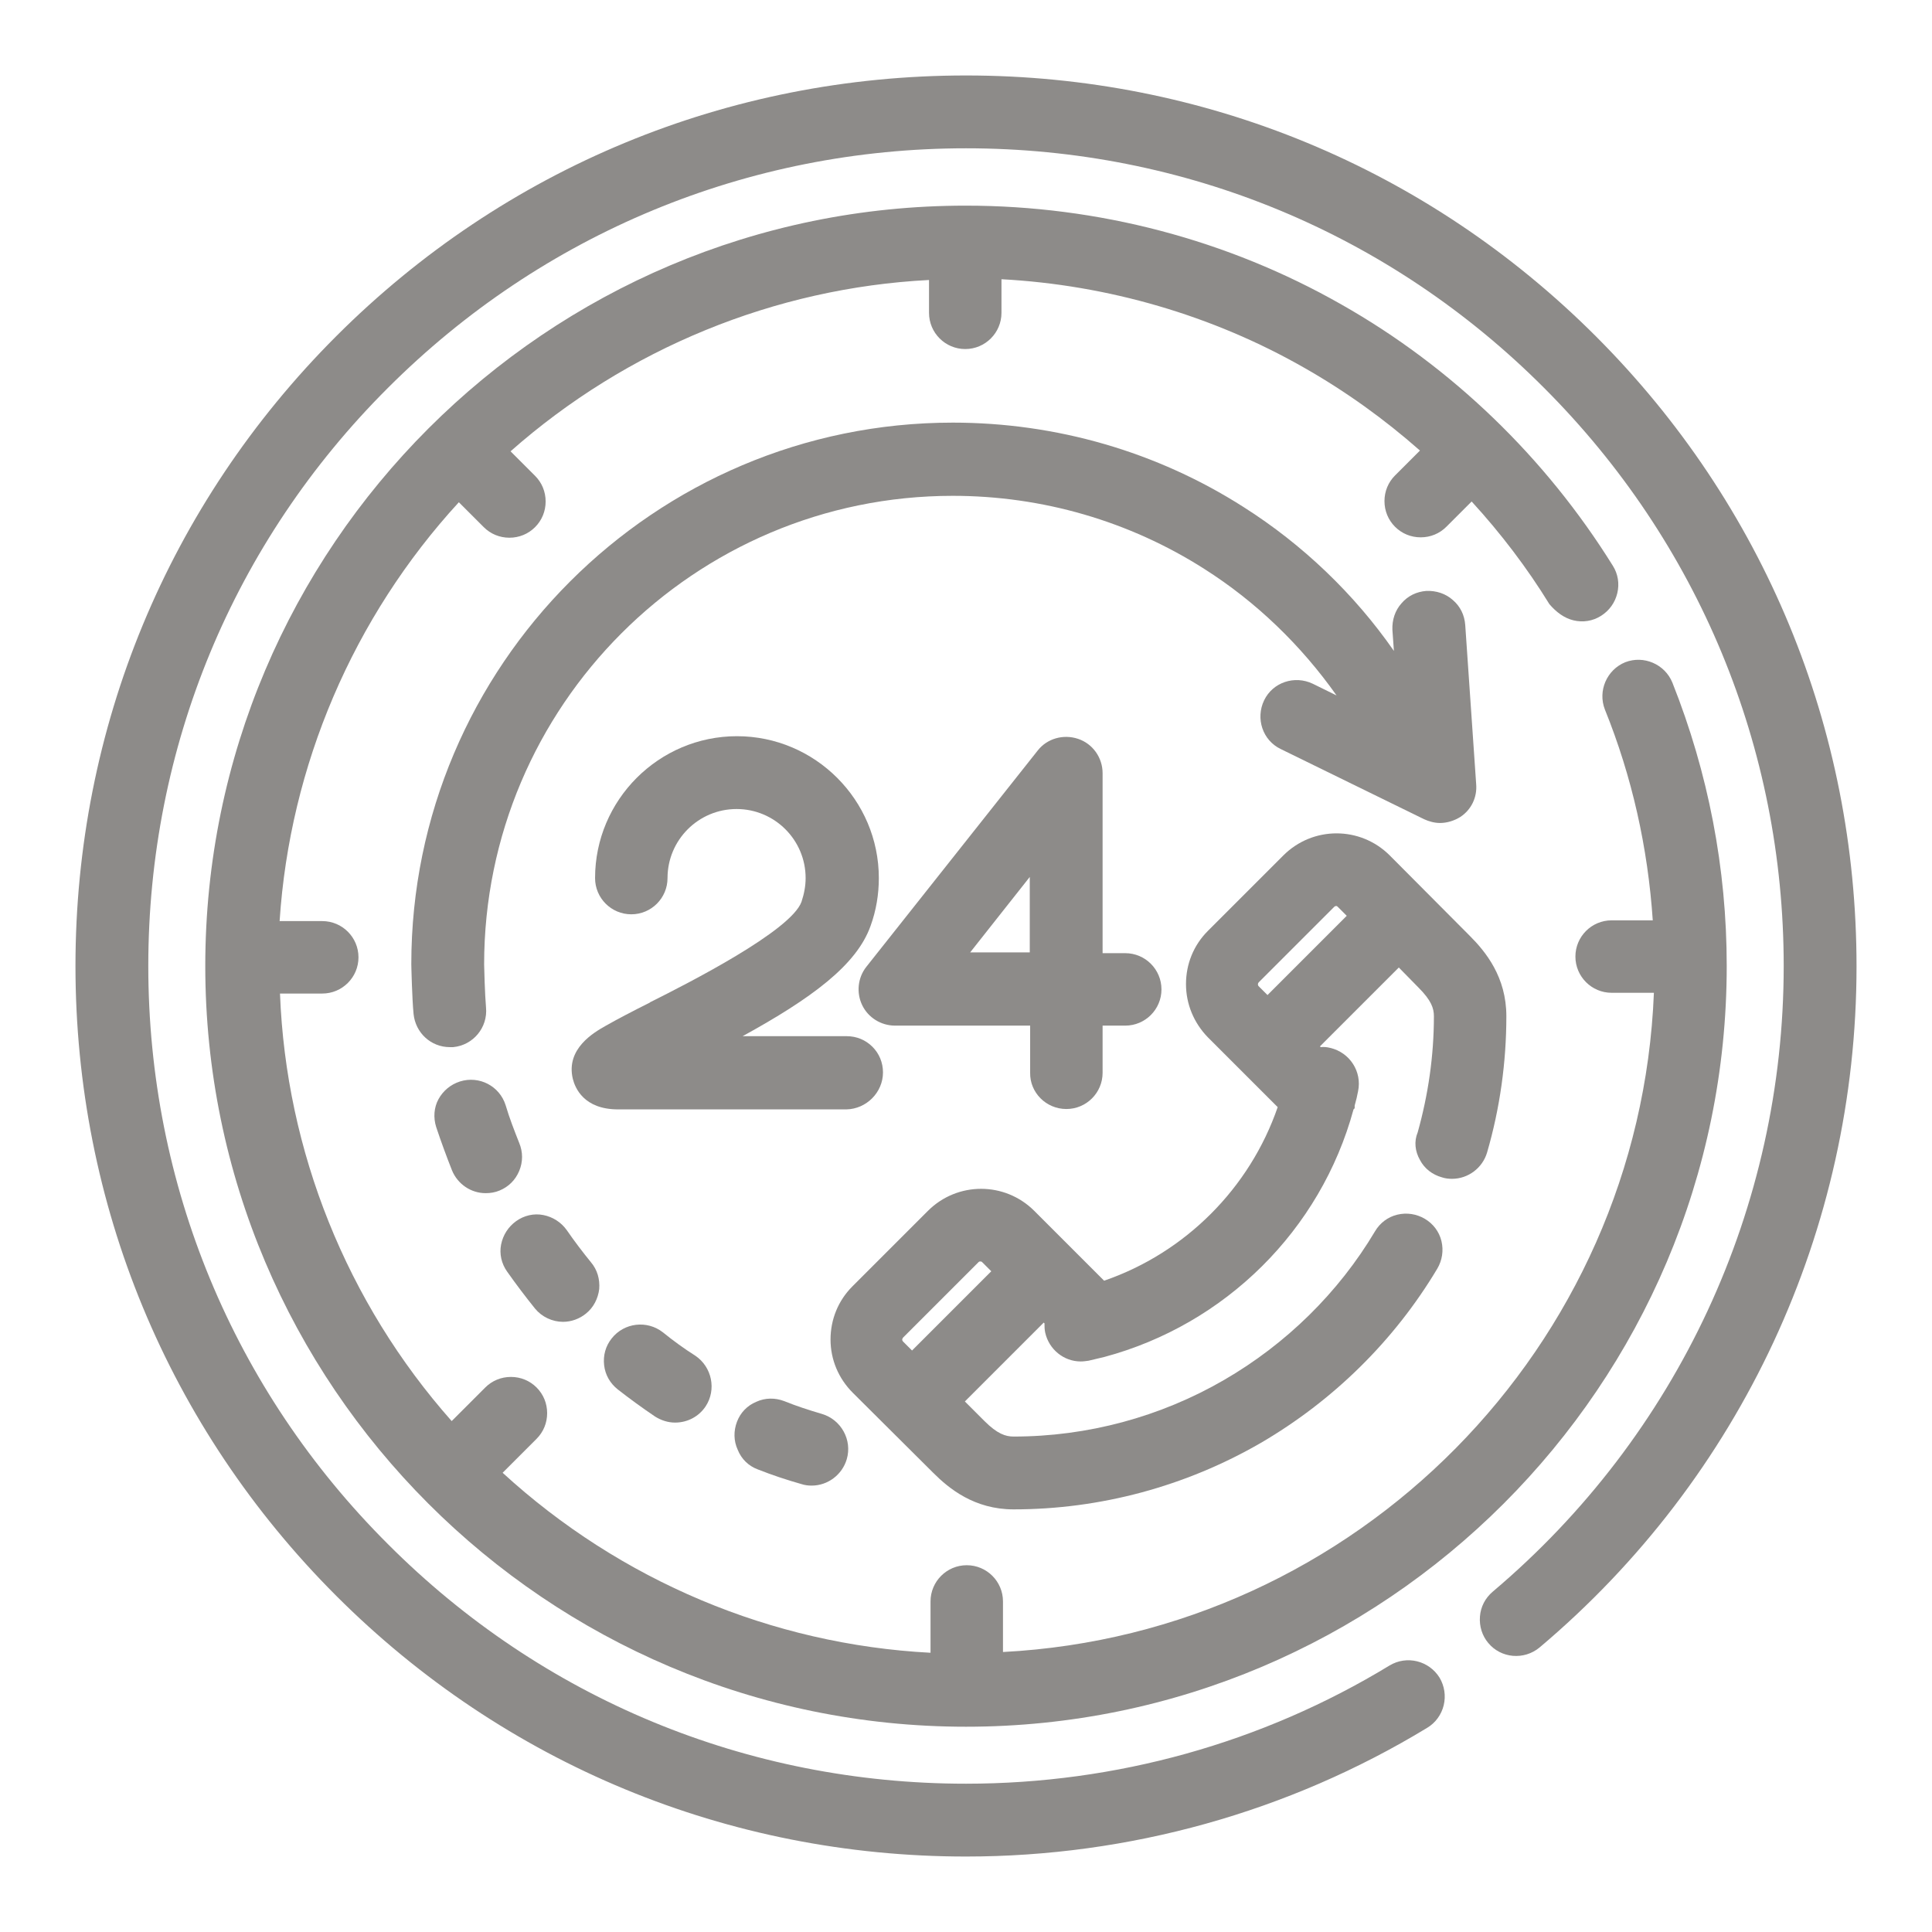
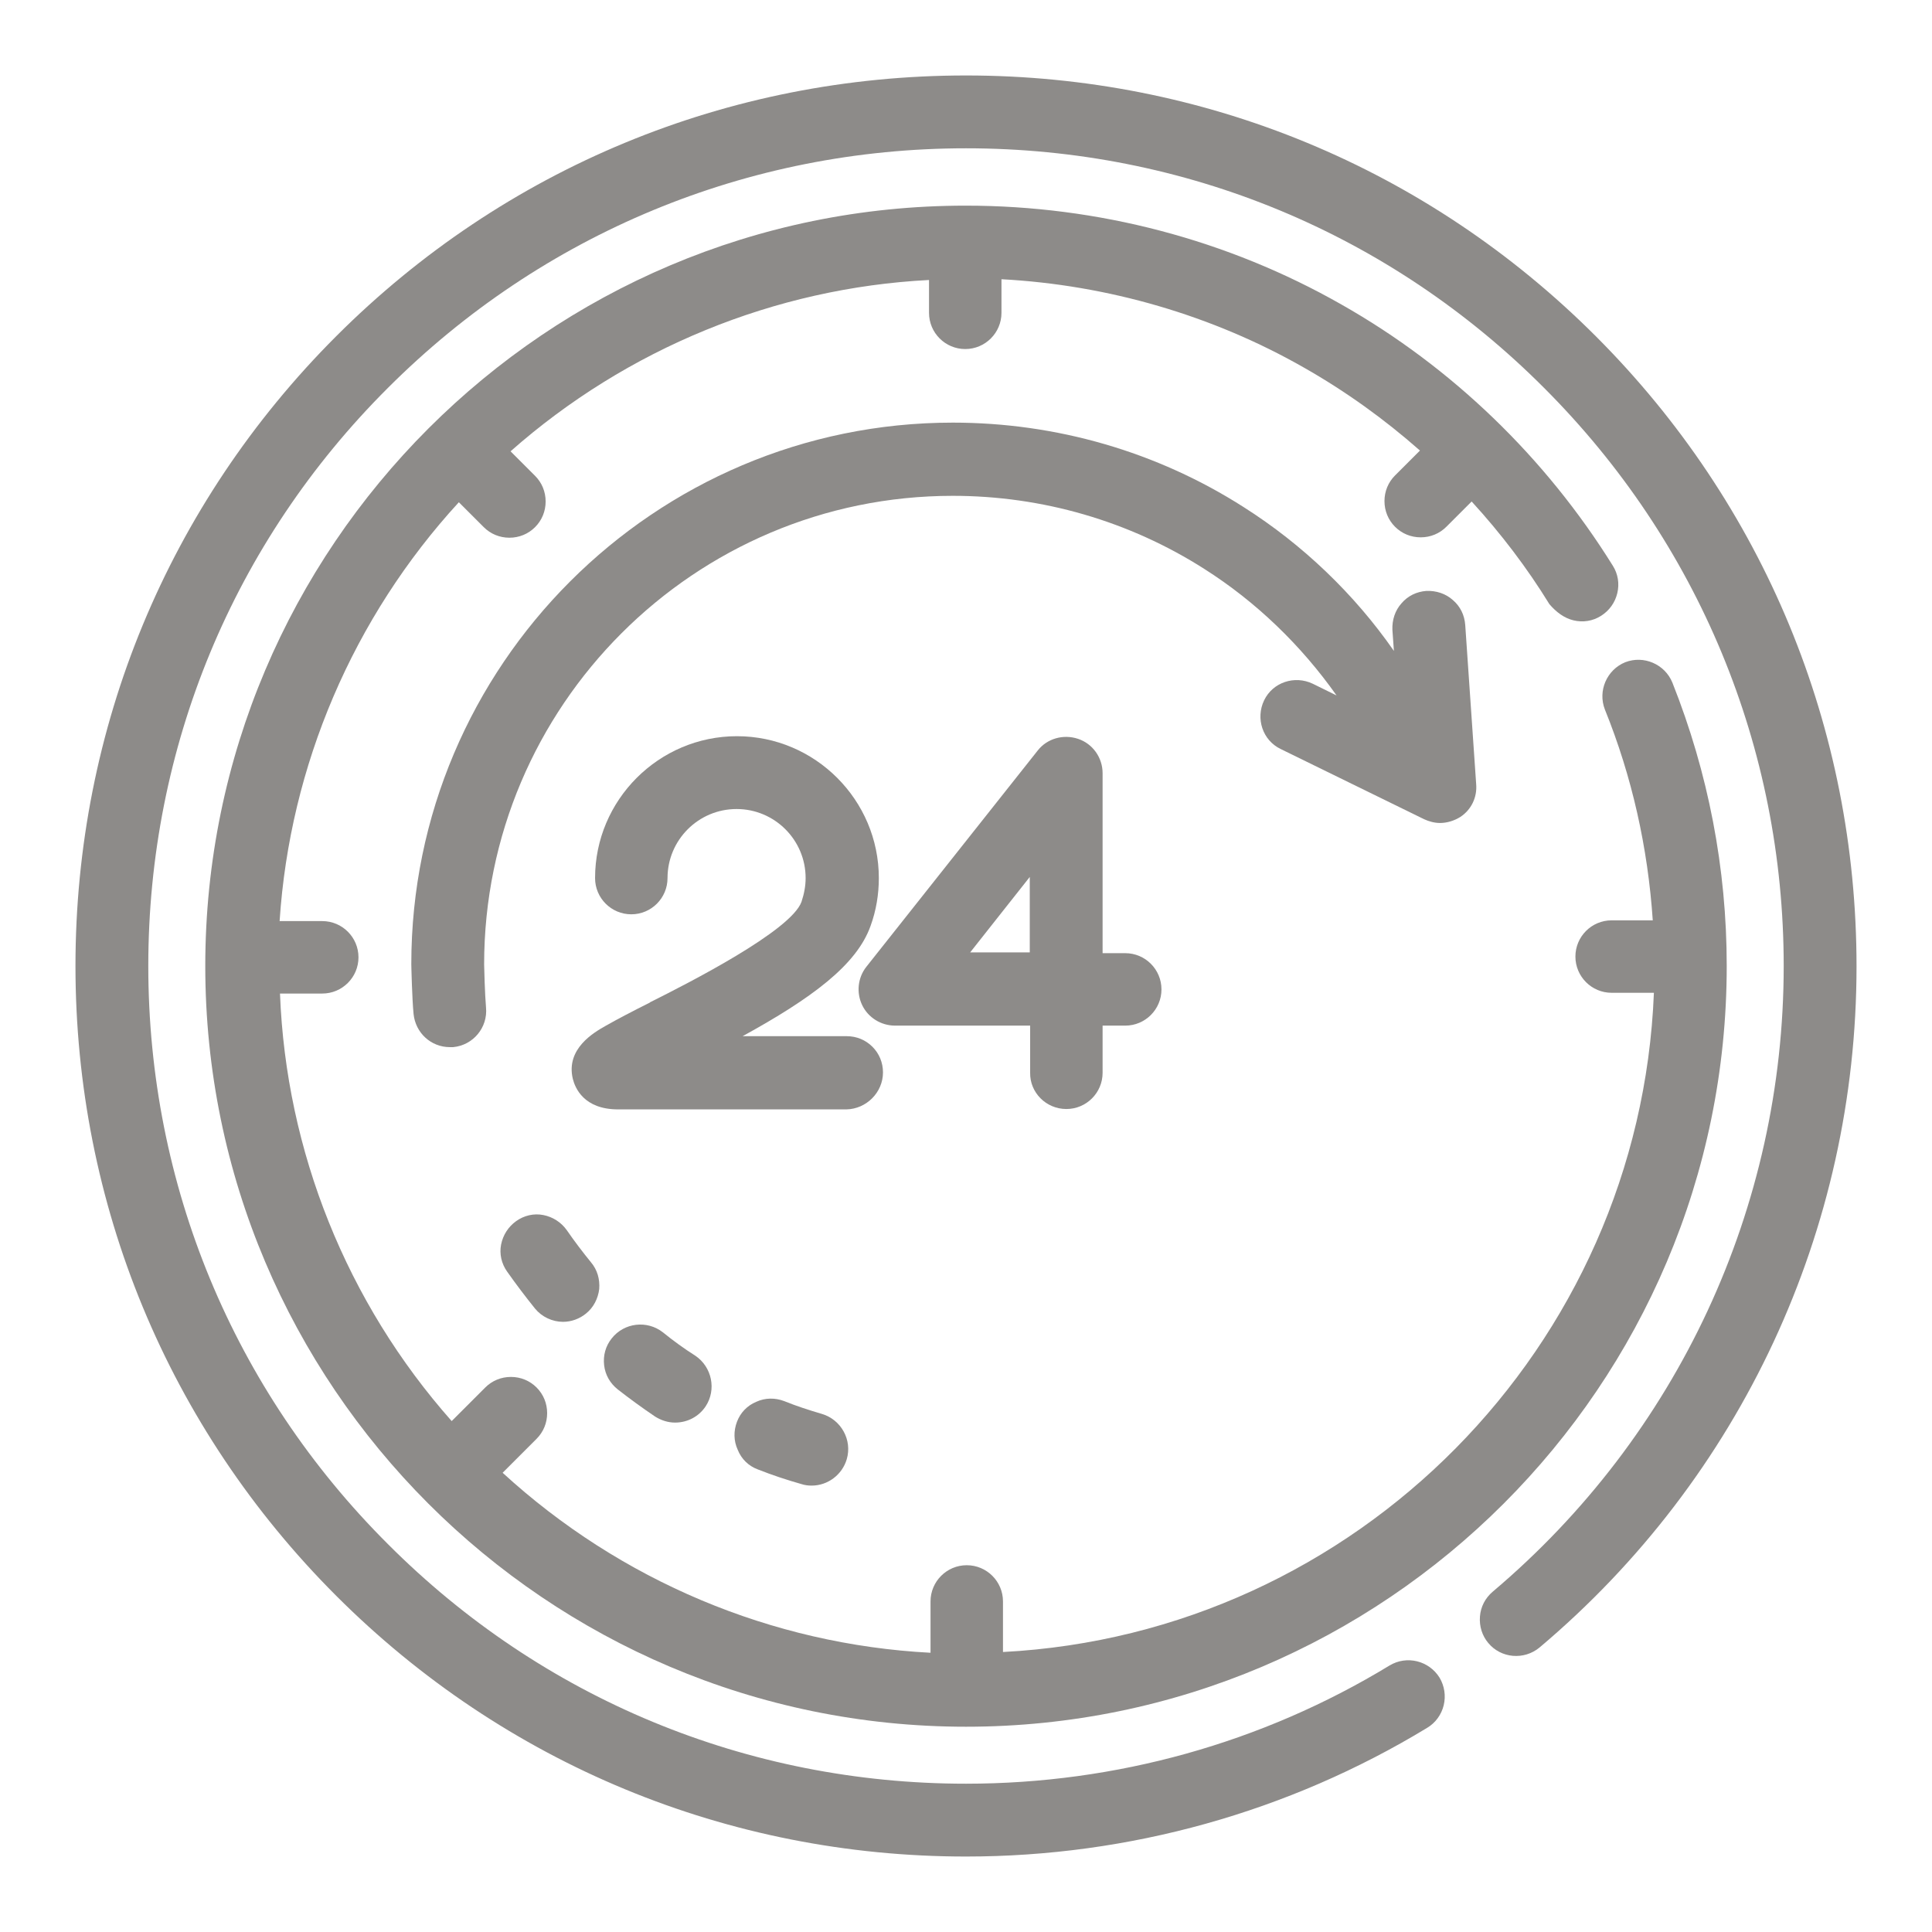
<svg xmlns="http://www.w3.org/2000/svg" version="1.1" id="Capa_1" x="0px" y="0px" viewBox="0 0 512 512" style="enable-background:new 0 0 512 512;" xml:space="preserve">
  <style type="text/css">
	.st0{fill:#8D8B89;}
</style>
  <g>
    <path class="st0" d="M417,164.4c2.5,0.6,5.1,0.2,7.3-1.2c2.2-1.4,3.7-3.5,4.3-6s0.2-5.1-1.2-7.3c-17.8-28.6-42.6-52.6-71.9-69.2   c-30.2-17.2-64.6-26.2-99.5-26.2C144.9,54.4,54.4,144.9,54.4,256c0,111.1,90.4,201.6,201.6,201.6c111.1,0,201.6-90.4,201.6-201.6   c0-25.9-4.9-51.2-14.4-75.1c-2-4.9-7.6-7.3-12.5-5.4c-4.9,2-7.3,7.6-5.4,12.5c7.2,17.8,11.4,36.6,12.7,55.9h-10.9   c-5.3,0-9.6,4.3-9.6,9.6s4.3,9.6,9.6,9.6h11.2c-3.7,93.8-78.8,169.8-172.5,174.7v-13.4c0-5.3-4.3-9.6-9.6-9.6   c-5.3,0-9.6,4.3-9.6,9.6V438c-42.1-2.2-82.2-19.1-113.4-47.7l9-9c1.8-1.8,2.8-4.2,2.8-6.8c0-2.6-1-5-2.8-6.8   c-1.8-1.8-4.2-2.8-6.8-2.8c-2.6,0-5,1-6.8,2.8l-8.9,8.9c-27.8-31.4-43.9-71.5-45.5-113.3h11.2c5.3,0,9.6-4.3,9.6-9.6   s-4.3-9.6-9.6-9.6H74.1c2.7-41.2,19.5-80.5,47.5-111l6.6,6.6c1.8,1.8,4.2,2.8,6.8,2.8c2.6,0,5-1,6.8-2.8c1.8-1.8,2.8-4.2,2.8-6.8   c0-2.6-1-5-2.8-6.8l-6.5-6.5c30.8-27.2,70-43.3,110.9-45.4v8.7c0,5.3,4.3,9.6,9.6,9.6c5.3,0,9.6-4.3,9.6-9.6V74   c28.2,1.5,56,9.6,80.3,23.5c10.9,6.2,21.2,13.6,30.6,21.9l-6.6,6.6c-1.8,1.8-2.8,4.2-2.8,6.8c0,2.6,1,5,2.8,6.8   c1.8,1.8,4.2,2.8,6.8,2.8c2.6,0,5-1,6.8-2.8l6.7-6.7c7.7,8.4,14.7,17.6,20.6,27.2C412.4,162.2,414.5,163.8,417,164.4z" />
    <path class="st0" d="M422.9,89.1C378.3,44.5,319,20,256,20c-63,0-122.3,24.5-166.9,69.1C44.5,133.7,20,193,20,256   c0,63,24.5,122.3,69.1,166.9C133.7,467.5,193,492,256,492c43.2,0,85.5-11.8,122.2-34.1c2.2-1.3,3.8-3.5,4.4-6   c0.6-2.5,0.2-5.1-1.1-7.3c-2.8-4.5-8.7-6-13.3-3.2c-33.7,20.5-72.5,31.3-112.2,31.3c-57.9,0-112.3-22.5-153.2-63.5   C61.8,368.3,39.3,313.9,39.3,256c0-57.9,22.5-112.3,63.5-153.2c40.9-40.9,95.4-63.5,153.2-63.5c57.9,0,112.3,22.5,153.2,63.5   c40.9,40.9,63.5,95.4,63.5,153.2c0,64-28.1,124.4-77.1,165.8c-2,1.7-3.2,4-3.4,6.6s0.6,5.1,2.2,7c3.4,4.1,9.5,4.6,13.6,1.2   c53.4-45,84-110.8,84-180.5C492,193,467.5,133.7,422.9,89.1z" />
    <path class="st0" d="M329.6,134.4c-23-14.7-49.7-22.4-77.1-22.4C173.4,112,109,176.4,109,255.5c0,0.3,0.2,9.2,0.6,13.2   c0.5,5,4.6,8.8,9.6,8.8c0.3,0,0.6,0,0.9,0c5.3-0.5,9.2-5.2,8.7-10.5c-0.3-3.3-0.5-10.9-0.5-11.4c0-68.5,55.7-124.2,124.2-124.2   c23.7,0,46.8,6.7,66.7,19.4c13.7,8.7,25.6,20.2,35,33.5l-6.3-3.1c-4.8-2.3-10.6-0.4-12.9,4.4c-2.3,4.8-0.4,10.6,4.4,12.9l38,18.6   c1.3,0.6,2.8,1,4.2,1c1.9,0,3.8-0.6,5.4-1.6c2.9-1.9,4.5-5.2,4.2-8.7l-2.9-42.2c-0.2-2.6-1.3-4.9-3.3-6.6c-1.9-1.7-4.4-2.5-7-2.4   c-2.6,0.2-4.9,1.3-6.6,3.3c-1.7,1.9-2.5,4.4-2.4,7l0.4,5.6C358.9,157.4,345.2,144.3,329.6,134.4z" />
-     <path class="st0" d="M376.3,307.4c1.2,2.3,3.3,3.9,5.8,4.6c0.9,0.3,1.8,0.4,2.7,0.4c4.3,0,8.1-2.9,9.3-7   c3.4-11.7,5.1-23.9,5.1-36.1c0-10.4-5.5-17.1-9.7-21.3l-21.2-21.3c-7.8-7.8-20.4-7.8-28.2,0l-20,20c-3.8,3.8-5.8,8.8-5.8,14.1   c0,5.3,2.1,10.3,5.8,14.1l18.5,18.5c-7.4,21.5-24.5,38.6-46,46l-18.5-18.5c-7.8-7.8-20.4-7.8-28.2,0l-20,20   c-3.8,3.8-5.8,8.8-5.8,14.1c0,5.3,2.1,10.3,5.9,14.1l21.3,21.2c4.2,4.2,10.9,9.7,21.3,9.7c23,0,45.6-6.1,65.5-17.6   c19.2-11.2,35.4-27.1,46.8-46.2c1.3-2.2,1.7-4.8,1.1-7.3c-0.6-2.5-2.2-4.6-4.4-5.9c-2.2-1.3-4.8-1.7-7.3-1.1   c-2.5,0.6-4.6,2.2-5.9,4.4c-9.7,16.3-23.6,29.9-40,39.4c-16.9,9.8-36.2,15-55.8,15c-2.1,0-4.3-0.7-7.7-4.1l-5.2-5.2l20.9-20.9   l0.2,0.2c0,0.8,0,1.6,0.2,2.5c1,4.4,4.9,7.6,9.4,7.6c0.7,0,1.4-0.1,2.1-0.2c1.2-0.3,2.5-0.6,4.2-1c32-8.6,57.3-33.6,66-65.6   l0.3-0.3V293c0.4-1.4,0.7-2.7,0.9-3.8c1.1-5.2-2.2-10.3-7.4-11.5c-0.8-0.2-1.6-0.3-2.5-0.2l-0.2-0.2l20.9-20.9l5.2,5.3   c3.4,3.4,4.1,5.5,4.1,7.6c0,10.5-1.5,20.8-4.3,30.8C374.7,302.5,375,305.1,376.3,307.4z M333.6,260.3l20-20   c0.1-0.1,0.3-0.2,0.5-0.2c0.2,0,0.3,0.1,0.4,0.2l2.4,2.4l-21,21l-2.4-2.4C333.3,261,333.3,260.6,333.6,260.3z M262.7,336.9l-21,21   l-2.4-2.4c-0.1-0.1-0.2-0.3-0.2-0.5c0-0.2,0.1-0.3,0.2-0.5l20-20c0.2-0.2,0.3-0.2,0.5-0.2s0.3,0,0.5,0.2L262.7,336.9z" />
    <path class="st0" d="M234,284.2c0-2.6-1-5-2.8-6.8s-4.2-2.8-6.8-2.8h-27.6c18.2-10,30.2-18.8,33.9-29.2c1.5-4.1,2.2-8.4,2.2-12.7   c0-20.7-16.9-37.6-37.6-37.6c-20.7,0-37.6,16.9-37.6,37.6c0,5.3,4.3,9.6,9.6,9.6c5.3,0,9.6-4.3,9.6-9.6c0-10.1,8.2-18.3,18.3-18.3   c10.1,0,18.3,8.2,18.3,18.3c0,2.1-0.4,4.2-1.1,6.3c-2.8,7.7-29.9,21.5-40.1,26.6l-0.1,0.1c-4.6,2.3-8.6,4.4-11.6,6.1   c-3.2,1.8-10.7,6.1-8.8,14.1c0.6,2.4,2.9,8.1,12,8.1h60.5C229.6,293.9,234,289.5,234,284.2z" />
    <path class="st0" d="M282.6,293.9c5.3,0,9.6-4.3,9.6-9.6v-12.5h6c5.3,0,9.6-4.3,9.6-9.6c0-5.3-4.3-9.6-9.6-9.6h-6v-47.7   c0-4.1-2.6-7.8-6.5-9.1c-3.9-1.3-8.2-0.1-10.7,3.1l-45.4,57.3c-2.3,2.9-2.7,6.9-1.1,10.2c1.6,3.3,5,5.4,8.7,5.4h35.8v12.5   C272.9,289.5,277.2,293.9,282.6,293.9z M272.9,232.4v20h-15.8L272.9,232.4z" />
    <path class="st0" d="M141.8,346.8c1.8,2.2,4.6,3.5,7.4,3.5c2.2,0,4.4-0.8,6.1-2.2c2-1.6,3.2-4,3.5-6.5c0.2-2.6-0.5-5.1-2.2-7.1   c-2.2-2.7-4.4-5.6-6.4-8.5c-1.5-2.1-3.7-3.5-6.2-4c-2.5-0.5-5.1,0.1-7.2,1.6c-2.1,1.5-3.5,3.7-4,6.2c-0.5,2.5,0.1,5.1,1.6,7.2   C136.8,340.4,139.3,343.7,141.8,346.8z" />
    <path class="st0" d="M175.7,353.1c-4.2-3.3-10.3-2.6-13.6,1.6c-1.6,2-2.3,4.5-2,7.1c0.3,2.6,1.6,4.8,3.6,6.4   c3.2,2.5,6.5,4.9,9.9,7.2c1.6,1,3.4,1.6,5.3,1.6c3.3,0,6.3-1.6,8.1-4.3c2.9-4.4,1.7-10.4-2.7-13.4h0   C181.3,357.4,178.4,355.3,175.7,353.1z" />
-     <path class="st0" d="M119.8,310.2c1.5,3.6,5,6,8.9,6c1.3,0,2.5-0.2,3.7-0.7c2.4-1,4.2-2.8,5.2-5.2c1-2.4,1-5,0-7.4   c-1.3-3.3-2.6-6.6-3.6-10c-1.6-5.1-7-7.9-12.1-6.3c-2.5,0.8-4.5,2.5-5.7,4.7s-1.4,4.9-0.6,7.4C116.9,302.6,118.3,306.4,119.8,310.2   z" />
    <path class="st0" d="M200.8,389.4c3.8,1.5,7.7,2.8,11.6,3.9c0.9,0.3,1.8,0.4,2.7,0.4c4.3,0,8.1-2.9,9.3-7c1.5-5.1-1.5-10.5-6.6-12   l0,0c-3.4-1-6.8-2.1-10-3.4c-2.4-0.9-5-0.9-7.4,0.2c-2.4,1-4.2,2.9-5.1,5.3c-0.9,2.4-0.9,5,0.2,7.4   C196.5,386.7,198.4,388.5,200.8,389.4z" />
  </g>
</svg>